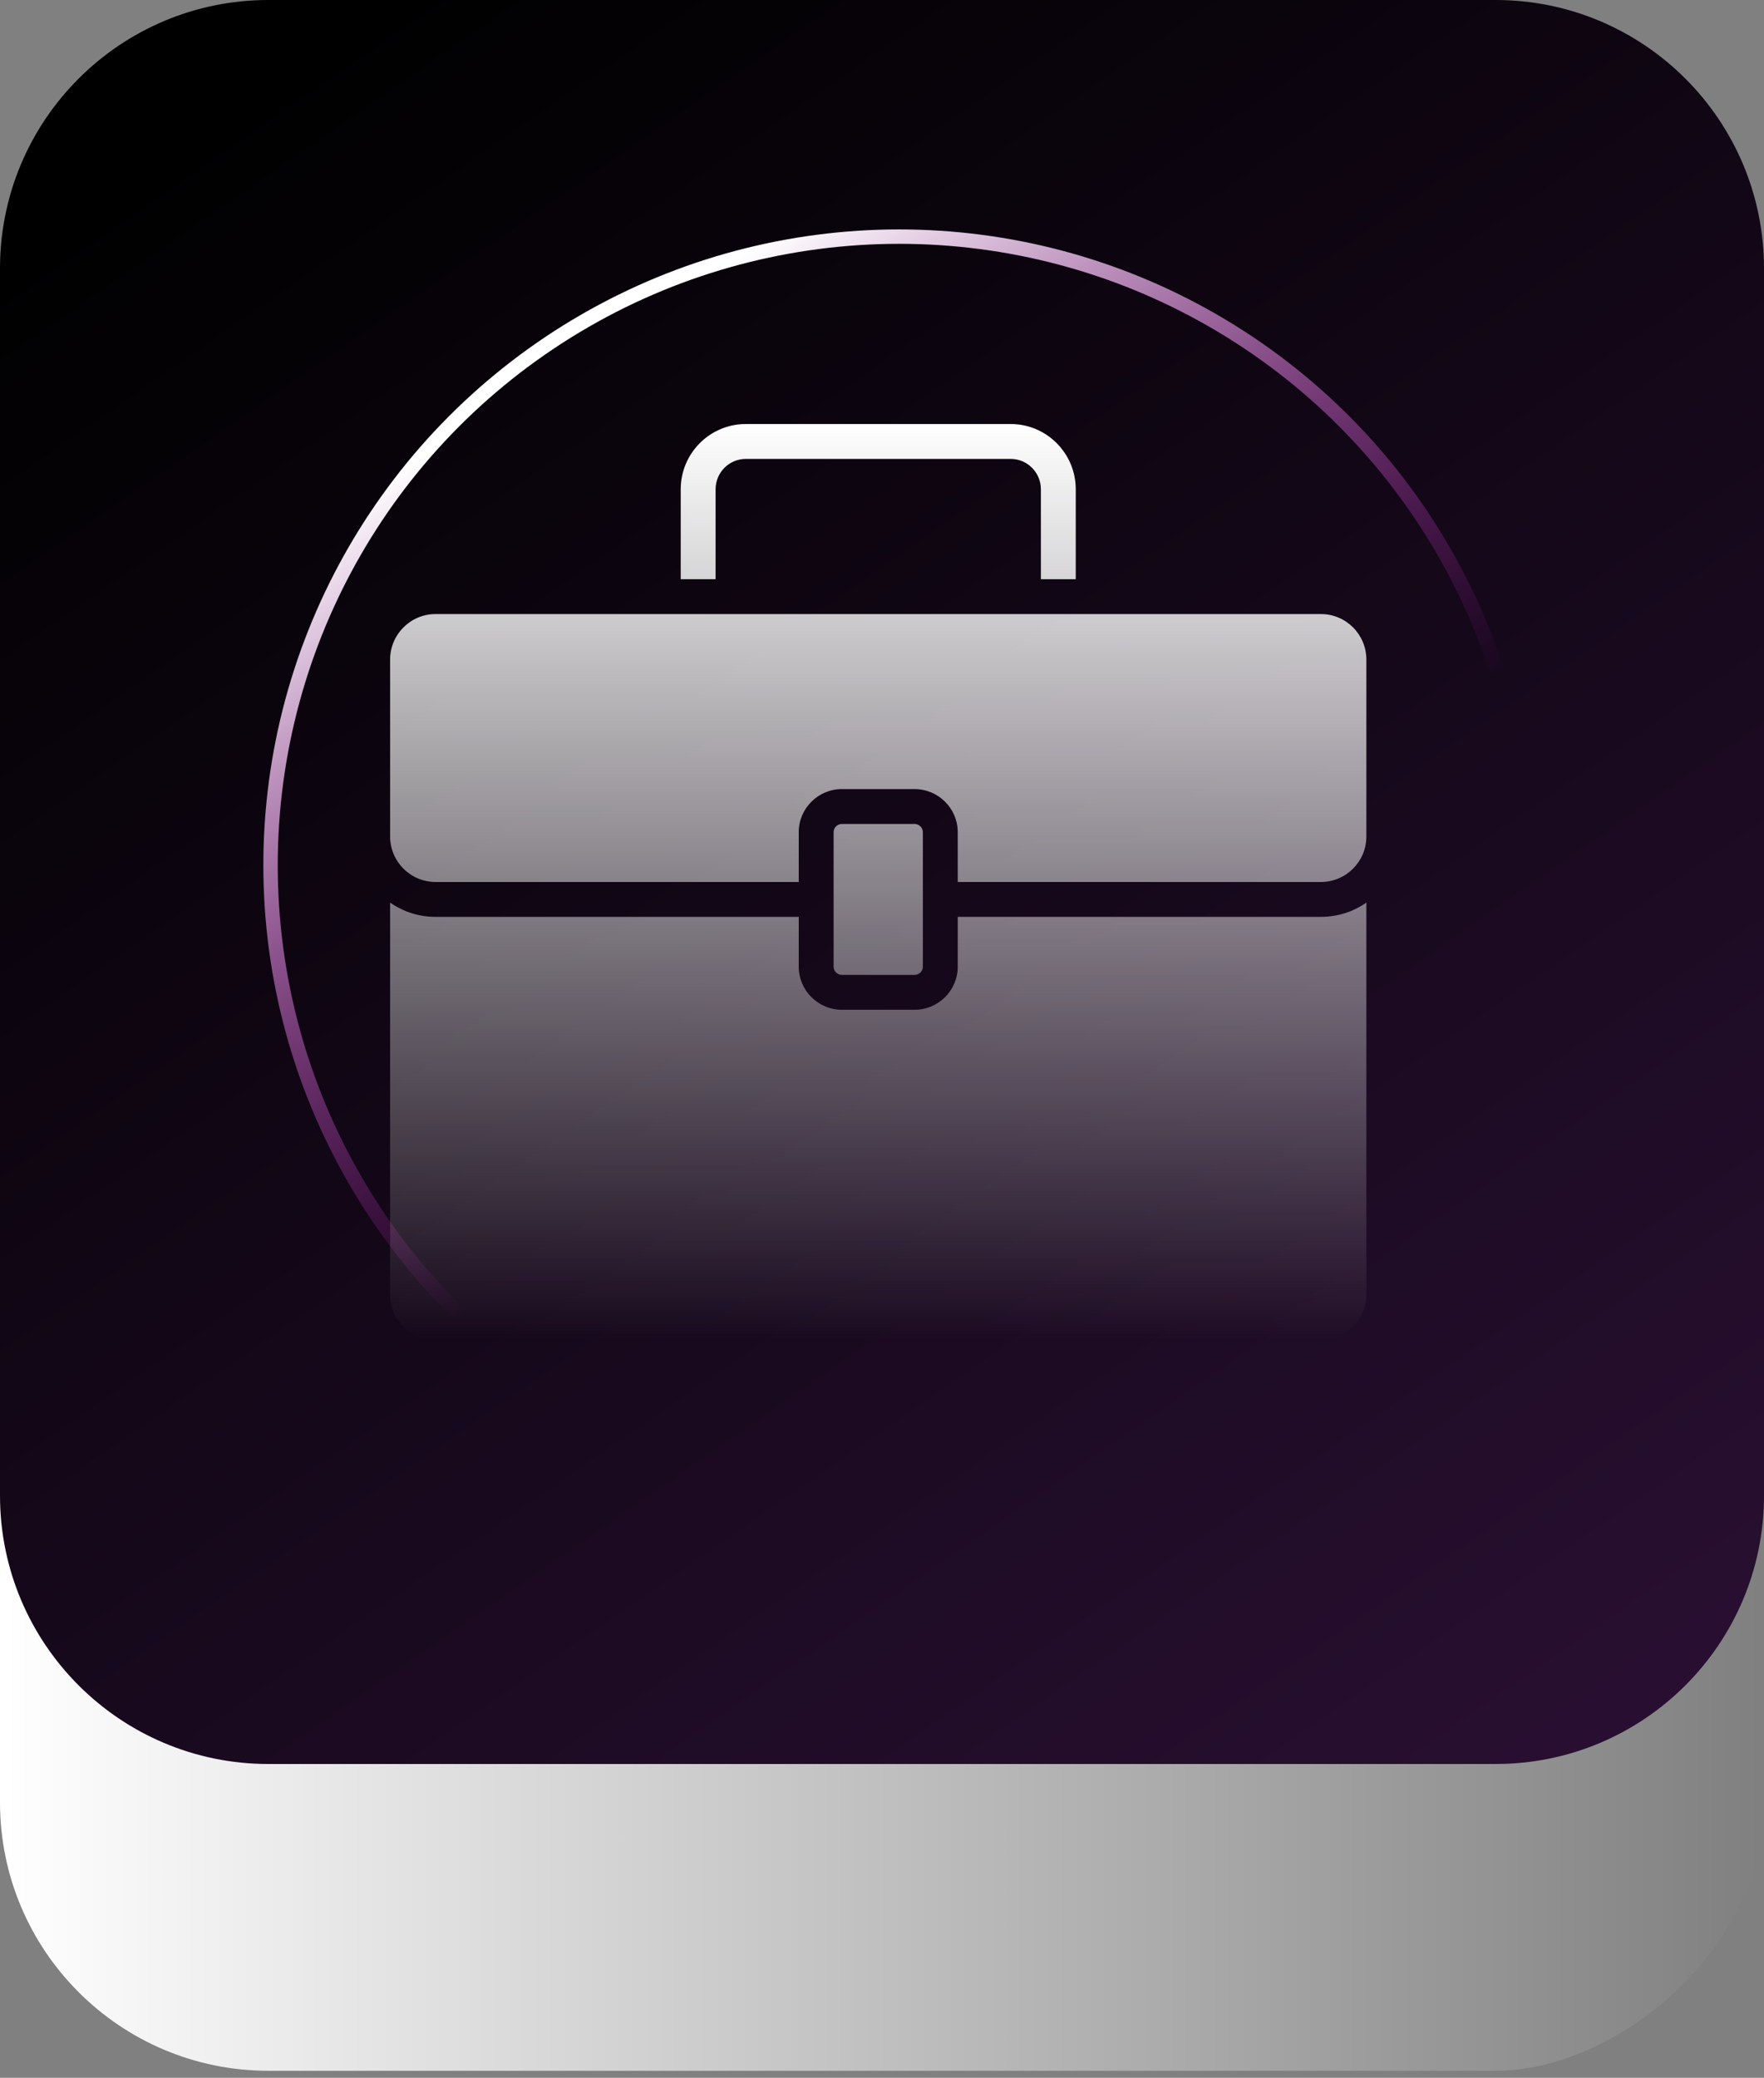
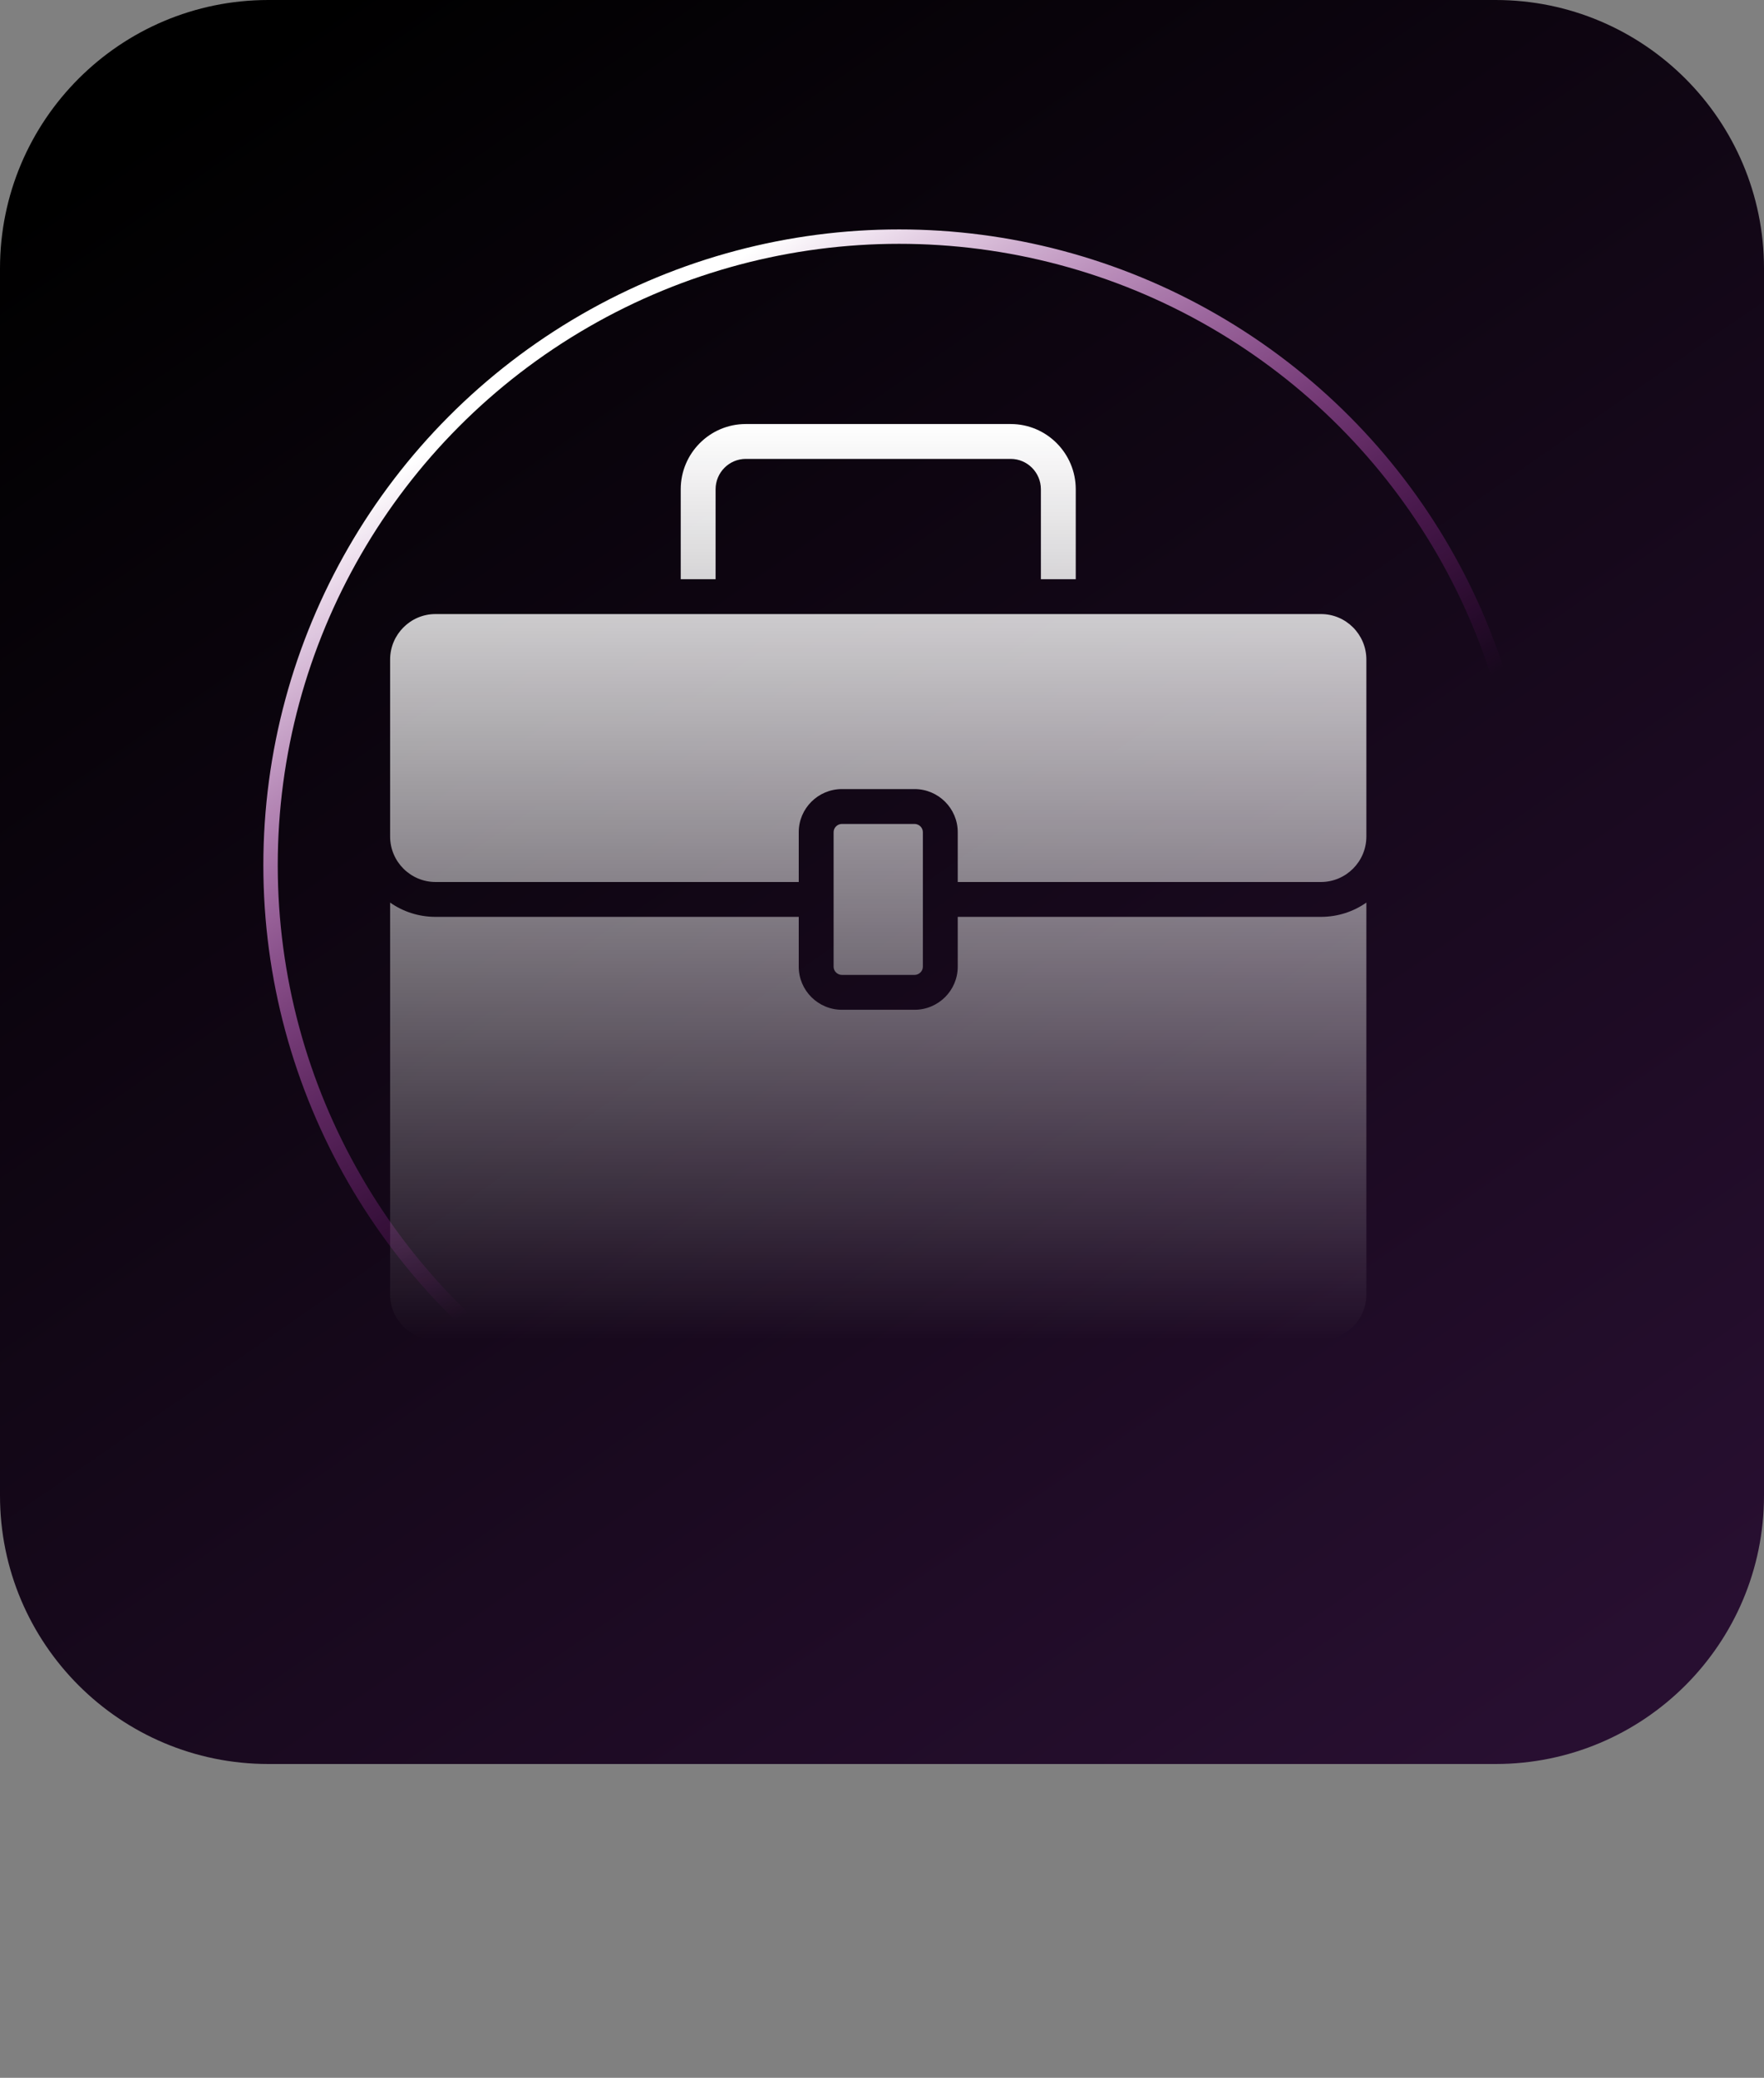
<svg xmlns="http://www.w3.org/2000/svg" width="208" height="245" viewBox="0 0 208 245" fill="none">
  <rect x="0" y="0" width="208" height="245" fill="#808080" stroke="none" />
-   <rect y="244.174" width="212.522" height="208" rx="31.652" transform="rotate(-90 0 244.174)" fill="url(#paint0_linear_297_565)" />
  <path d="M176.348 -7.70841e-06C193.829 -8.47253e-06 208 14.171 208 31.652L208 176.348C208 193.829 193.829 208 176.348 208L31.652 208C14.171 208 -6.19441e-07 193.829 -1.38356e-06 176.348L-7.70841e-06 31.652C-8.47253e-06 14.171 14.171 -6.19441e-07 31.652 -1.38356e-06L176.348 -7.70841e-06Z" fill="url(#paint1_linear_297_565)" />
  <circle cx="106.021" cy="102.021" r="74.12" transform="rotate(-60 106.021 102.021)" stroke="url(#paint2_linear_297_565)" stroke-width="1.698" />
  <path d="M161.113 152.635C161.113 155.595 158.708 158 155.769 158H51.345C48.405 158 46 155.595 46 152.635V106.426C47.521 107.495 49.371 108.111 51.365 108.111H94.183V113.99C94.183 116.786 96.465 119.067 99.281 119.067H107.832C110.648 119.067 112.93 116.786 112.93 113.99V108.111H155.748C157.742 108.111 159.592 107.495 161.113 106.426V152.635ZM107.832 97.154C108.366 97.154 108.818 97.587 108.818 98.121V113.989C108.818 114.524 108.366 114.955 107.832 114.955H99.28C98.746 114.955 98.294 114.524 98.294 113.989V98.121C98.294 97.587 98.746 97.154 99.28 97.154H107.832ZM155.769 72.406C158.708 72.406 161.113 74.811 161.113 77.77V98.635C161.113 101.595 158.708 104 155.748 104H112.93V98.12C112.929 95.325 110.648 93.043 107.832 93.043H99.281C96.465 93.043 94.183 95.325 94.183 98.12V104H51.365C48.405 104 46 101.595 46 98.635V77.77C46 74.811 48.405 72.406 51.345 72.406H155.769ZM119.179 50C123.413 50 126.845 53.453 126.846 57.688V68.295H122.735V57.688C122.735 55.714 121.131 54.111 119.179 54.111H87.934C85.981 54.111 84.378 55.715 84.378 57.688V68.295H80.267V57.688C80.267 53.453 83.699 50 87.934 50H119.179Z" fill="url(#paint3_linear_297_565)" />
  <defs>
    <linearGradient id="paint0_linear_297_565" x1="106.261" y1="244.174" x2="106.261" y2="452.174" gradientUnits="userSpaceOnUse">
      <stop stop-color="white" />
      <stop offset="1" stop-color="white" stop-opacity="0" />
    </linearGradient>
    <linearGradient id="paint1_linear_297_565" x1="-1.83789e-05" y1="26.918" x2="242.15" y2="376.148" gradientUnits="userSpaceOnUse">
      <stop />
      <stop offset="0.591" stop-color="#280F31" />
    </linearGradient>
    <linearGradient id="paint2_linear_297_565" x1="134.35" y1="36.961" x2="92.559" y2="115.215" gradientUnits="userSpaceOnUse">
      <stop stop-color="white" />
      <stop offset="1" stop-color="#EC1BEB" stop-opacity="0" />
    </linearGradient>
    <linearGradient id="paint3_linear_297_565" x1="104" y1="50" x2="104" y2="158" gradientUnits="userSpaceOnUse">
      <stop stop-color="white" />
      <stop offset="1" stop-color="white" stop-opacity="0" />
    </linearGradient>
  </defs>
</svg>